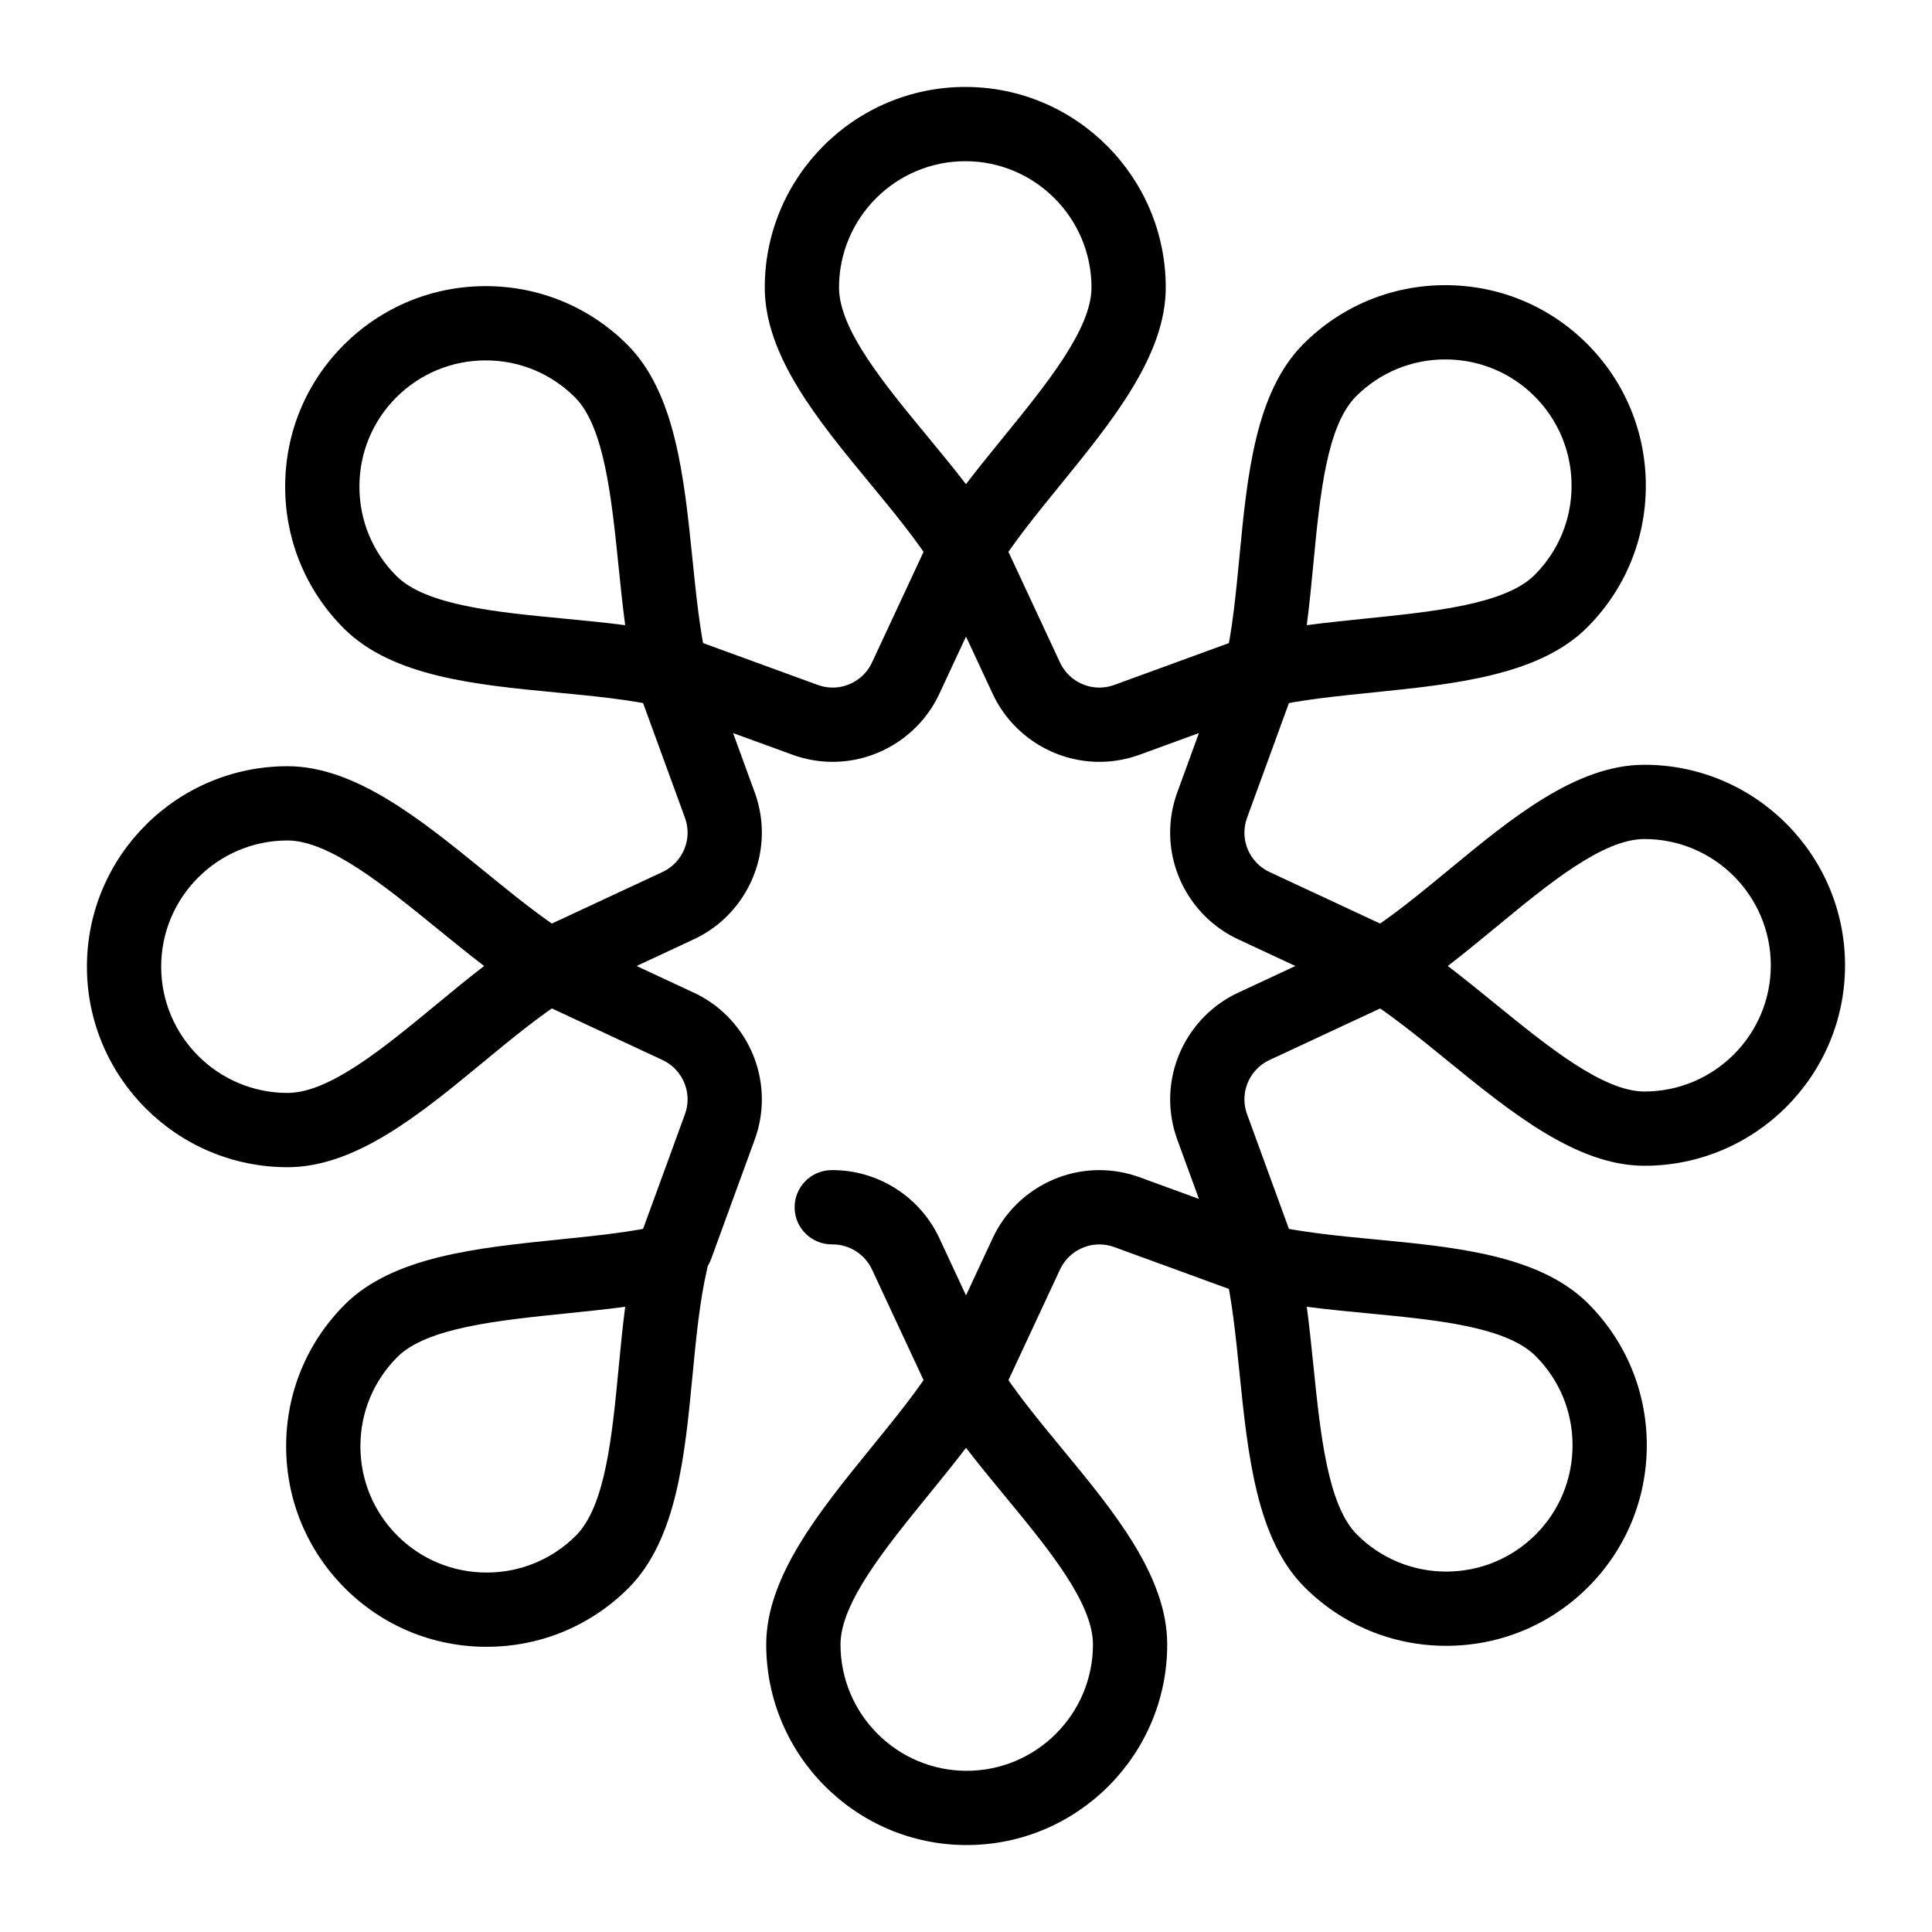
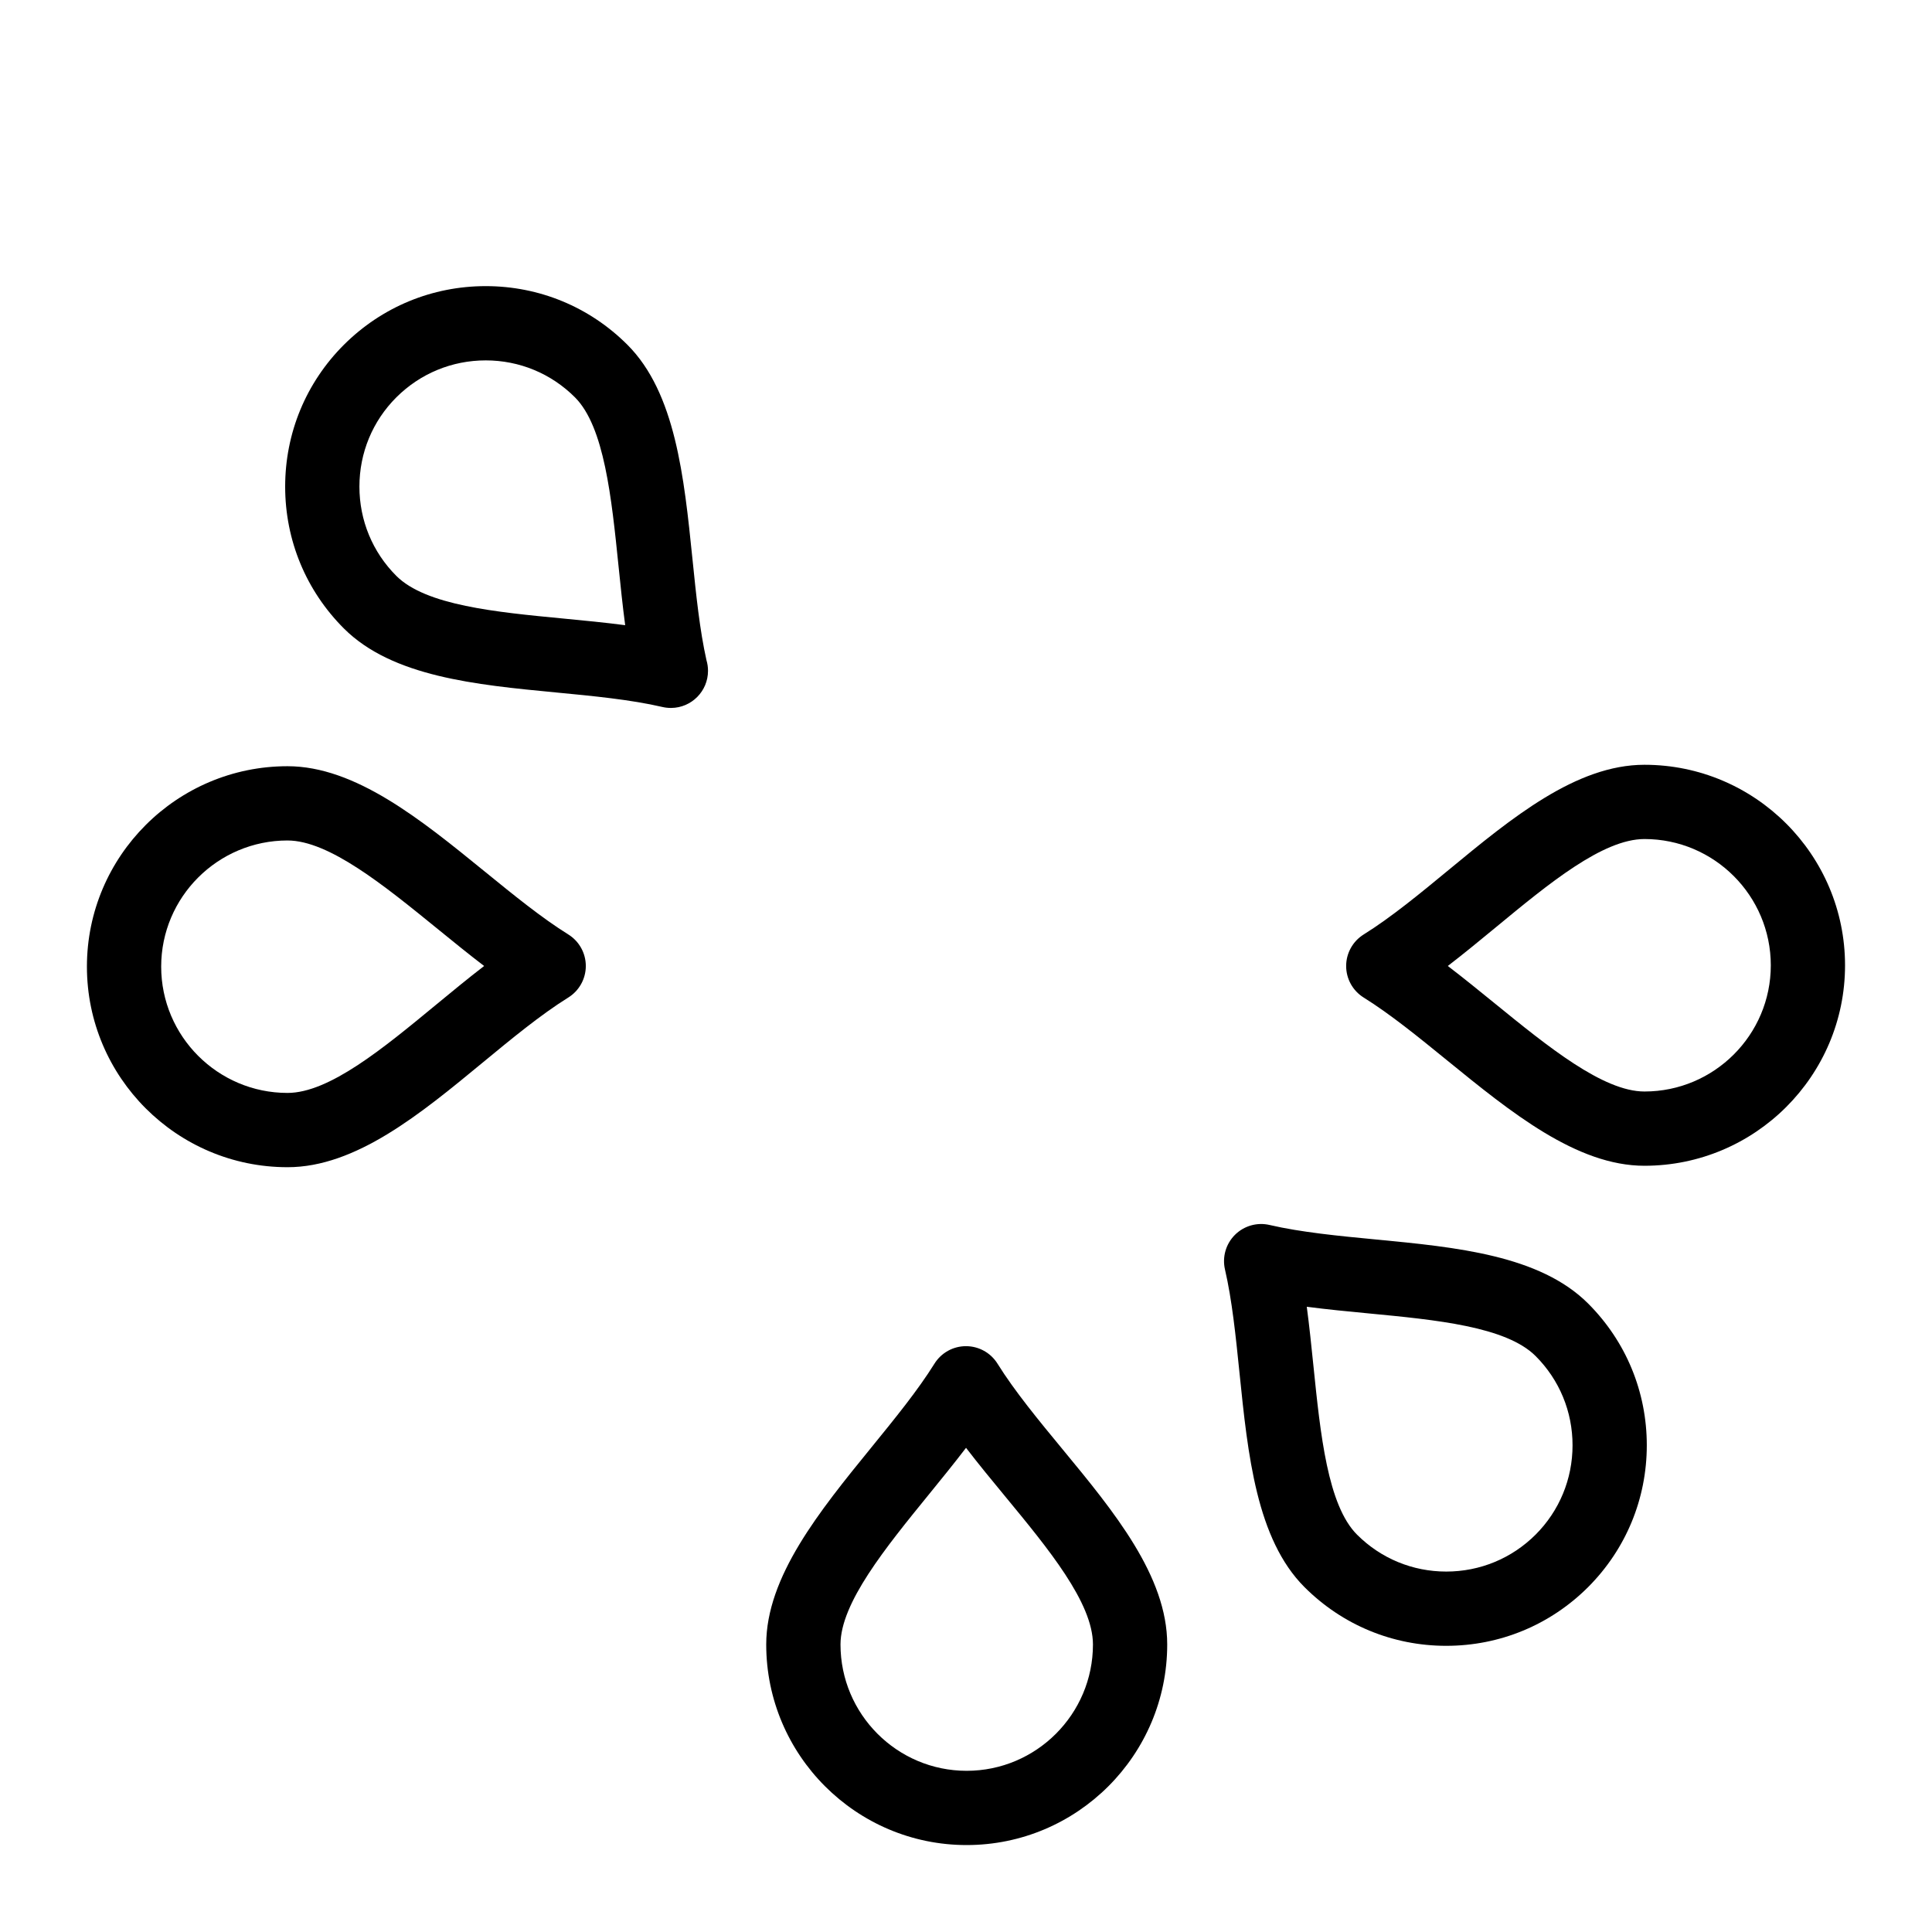
<svg xmlns="http://www.w3.org/2000/svg" fill="#000000" width="800px" height="800px" version="1.1" viewBox="144 144 512 512">
  <g>
-     <path d="m400 299.25h-0.004c-3.398 0-6.555-1.758-8.352-4.641-4.543-7.301-10.977-15.098-17.199-22.637-13.652-16.547-27.773-33.656-27.773-51.777 0-29.309 23.844-53.156 53.152-53.156 29.285 0 53.113 23.844 53.113 53.156 0 17.98-14.168 35.387-27.867 52.223-6.332 7.781-12.312 15.129-16.719 22.199-1.801 2.883-4.957 4.633-8.352 4.633zm-0.176-112.53c-18.457 0-33.473 15.016-33.473 33.477 0 11.051 11.832 25.387 23.273 39.254 3.481 4.219 7.027 8.516 10.367 12.859 3.168-4.148 6.519-8.266 9.812-12.316 11.531-14.168 23.453-28.816 23.453-39.801 0-18.453-15-33.473-33.434-33.473z" />
-     <path d="m478.22 331.61c-2.582 0-5.094-1.016-6.961-2.887-2.398-2.402-3.391-5.875-2.621-9.184 1.945-8.363 2.91-18.414 3.84-28.133 2.047-21.355 4.164-43.441 16.961-56.273 10.039-10.039 23.383-15.562 37.574-15.562 14.188 0 27.539 5.519 37.586 15.543 10.043 10.066 15.562 23.414 15.562 37.605s-5.523 27.535-15.551 37.562c-12.73 12.73-35.074 15.012-56.684 17.219-9.969 1.02-19.383 1.98-27.488 3.856-0.734 0.172-1.48 0.254-2.219 0.254zm48.793-92.359c-8.938 0-17.336 3.477-23.648 9.789-7.809 7.828-9.582 26.34-11.297 44.246-0.52 5.438-1.051 10.969-1.762 16.395 5.16-0.688 10.438-1.227 15.621-1.758 18.184-1.859 36.988-3.777 44.766-11.555 6.312-6.312 9.789-14.711 9.789-23.648 0-8.941-3.481-17.355-9.797-23.688-6.316-6.301-14.73-9.781-23.672-9.781z" />
    <path d="m579.8 452.94c-17.98 0-35.387-14.168-52.223-27.867-7.781-6.332-15.129-12.312-22.199-16.719-2.883-1.797-4.637-4.957-4.633-8.355 0-3.398 1.758-6.555 4.641-8.352 7.301-4.543 15.098-10.977 22.637-17.199 16.547-13.652 33.656-27.773 51.777-27.773 29.309 0 53.156 23.844 53.156 53.156 0 29.281-23.844 53.109-53.156 53.109zm-52.113-52.945c4.148 3.168 8.266 6.519 12.316 9.812 14.168 11.531 28.816 23.453 39.801 23.453 18.457 0 33.477-14.996 33.477-33.43 0-18.457-15.016-33.477-33.477-33.477-11.051 0-25.387 11.832-39.25 23.273-4.223 3.481-8.52 7.027-12.867 10.367z" />
    <path d="m527.27 580.16c-14.191 0-27.531-5.523-37.562-15.551-12.73-12.73-15.012-35.074-17.219-56.684-1.016-9.969-1.98-19.383-3.856-27.488-0.766-3.309 0.227-6.781 2.633-9.184 2.402-2.398 5.875-3.391 9.184-2.621 8.363 1.945 18.414 2.91 28.133 3.84 21.355 2.047 43.438 4.164 56.273 16.961 10.039 10.039 15.562 23.379 15.562 37.574 0 14.188-5.519 27.535-15.543 37.586-10.066 10.047-23.414 15.566-37.605 15.566zm-36.961-89.855c0.688 5.16 1.227 10.438 1.758 15.621 1.859 18.184 3.781 36.988 11.555 44.766 6.312 6.312 14.711 9.789 23.648 9.789 8.941 0 17.355-3.481 23.688-9.797 6.301-6.316 9.781-14.73 9.781-23.672 0-8.938-3.477-17.336-9.789-23.648-7.828-7.809-26.34-9.582-44.246-11.297-5.434-0.52-10.969-1.051-16.395-1.762z" />
    <path d="m400.17 632.96c-29.285 0-53.113-23.844-53.113-53.156 0-17.98 14.168-35.387 27.867-52.223 6.332-7.781 12.312-15.129 16.719-22.199 1.797-2.883 4.953-4.633 8.352-4.633h0.004c3.398 0 6.555 1.758 8.352 4.641 4.543 7.301 10.977 15.098 17.199 22.637 13.656 16.547 27.773 33.656 27.773 51.777 0 29.312-23.844 53.156-53.152 53.156zm-0.164-105.27c-3.168 4.148-6.519 8.266-9.812 12.316-11.531 14.168-23.453 28.816-23.453 39.801 0 18.457 14.996 33.477 33.43 33.477 18.457 0 33.473-15.016 33.473-33.477 0-11.051-11.832-25.387-23.273-39.254-3.481-4.219-7.027-8.516-10.363-12.863z" />
-     <path d="m272.96 580.42c-14.203 0-27.551-5.523-37.578-15.555-10.031-10.059-15.551-23.406-15.551-37.594 0-14.191 5.523-27.531 15.551-37.562 12.73-12.73 35.074-15.012 56.684-17.219 9.969-1.016 19.383-1.98 27.488-3.856 3.309-0.77 6.781 0.227 9.184 2.633 2.402 2.402 3.391 5.875 2.621 9.184-1.945 8.363-2.91 18.414-3.84 28.133-2.047 21.355-4.164 43.438-16.961 56.273-10.047 10.039-23.395 15.562-37.598 15.562zm36.727-90.109c-5.164 0.688-10.438 1.227-15.621 1.758-18.184 1.859-36.988 3.781-44.766 11.555-6.312 6.312-9.789 14.711-9.789 23.648 0 8.941 3.481 17.355 9.797 23.688 6.305 6.301 14.707 9.777 23.656 9.777s17.352-3.477 23.664-9.789c7.809-7.828 9.582-26.34 11.297-44.246 0.52-5.43 1.047-10.965 1.762-16.391z" />
    <path d="m220.19 453.32c-29.309 0-53.156-23.844-53.156-53.152 0-29.285 23.844-53.113 53.156-53.113 17.98 0 35.387 14.168 52.219 27.867 7.781 6.332 15.129 12.312 22.203 16.723 2.883 1.797 4.637 4.957 4.633 8.355 0 3.398-1.758 6.555-4.641 8.352-7.301 4.543-15.098 10.977-22.637 17.199-16.547 13.652-33.656 27.77-51.777 27.77zm0-86.586c-18.457 0-33.477 14.996-33.477 33.43 0 18.457 15.016 33.473 33.477 33.473 11.051 0 25.387-11.832 39.25-23.273 4.219-3.481 8.516-7.027 12.859-10.367-4.148-3.168-8.266-6.519-12.316-9.816-14.164-11.523-28.809-23.445-39.793-23.445z" />
    <path d="m321.77 331.61c-0.742 0-1.488-0.082-2.231-0.254-8.363-1.945-18.414-2.91-28.133-3.84-21.355-2.047-43.438-4.164-56.273-16.965-10.039-10.039-15.562-23.387-15.562-37.59s5.523-27.551 15.555-37.578c10.059-10.031 23.406-15.555 37.594-15.555 14.191 0 27.535 5.523 37.562 15.555 12.73 12.727 15.012 35.074 17.219 56.684 0.992 9.723 1.934 18.918 3.719 26.887 0.266 0.895 0.41 1.84 0.41 2.82 0 5.406-4.363 9.797-9.762 9.84-0.031-0.004-0.062-0.004-0.098-0.004zm-49.051-92.102c-8.941 0-17.355 3.481-23.688 9.797-6.305 6.305-9.781 14.707-9.781 23.656 0 8.949 3.477 17.352 9.789 23.664 7.828 7.809 26.344 9.582 44.246 11.297 5.438 0.523 10.969 1.051 16.395 1.762-0.688-5.16-1.227-10.438-1.758-15.621-1.859-18.184-3.777-36.988-11.555-44.766-6.312-6.312-14.711-9.789-23.648-9.789z" />
-     <path d="m400 520.43c-3.824 0-7.305-2.219-8.918-5.684l-15.996-34.324c-1.883-4.035-5.973-6.644-10.426-6.644h-0.121c-5.43 0.047-9.895-4.285-9.957-9.723-0.066-5.434 4.285-9.891 9.719-9.957l0.359-0.004c12.066 0 23.16 7.07 28.262 18.008l7.078 15.195 7.078-15.188c5.098-10.941 16.191-18.012 28.262-18.012 3.644 0 7.242 0.637 10.684 1.895l15.703 5.734-5.731-15.703c-1.258-3.445-1.895-7.039-1.895-10.684 0-12.07 7.07-23.16 18.012-28.262l15.184-7.078-15.188-7.078c-10.941-5.098-18.012-16.191-18.012-28.262 0-3.644 0.637-7.238 1.895-10.684l5.734-15.703-15.703 5.731c-3.441 1.258-7.035 1.895-10.684 1.895-12.07 0-23.164-7.07-28.262-18.008l-7.078-15.191-7.078 15.188c-5.102 10.941-16.191 18.008-28.262 18.008-3.648 0-7.242-0.637-10.688-1.895l-15.703-5.731 5.734 15.703c1.258 3.445 1.895 7.039 1.895 10.684 0 12.07-7.07 23.164-18.012 28.262l-15.188 7.082 15.188 7.078c10.941 5.098 18.012 16.191 18.012 28.258 0 3.648-0.637 7.242-1.895 10.684l-11.578 31.719c-1.863 5.106-7.512 7.731-12.617 5.871-5.106-1.863-7.731-7.512-5.867-12.617l11.578-31.715c0.465-1.273 0.699-2.602 0.699-3.938 0-4.449-2.609-8.543-6.644-10.422l-34.324-16c-3.465-1.617-5.684-5.094-5.684-8.918s2.215-7.305 5.684-8.918l34.324-15.996c4.035-1.879 6.644-5.973 6.644-10.422 0-1.34-0.234-2.664-0.699-3.938l-12.984-35.574c-1.312-3.594-0.422-7.625 2.285-10.332 2.707-2.707 6.738-3.598 10.332-2.285l35.574 12.984c1.273 0.465 2.598 0.699 3.938 0.699 4.449 0 8.543-2.609 10.422-6.644l15.996-34.32c1.617-3.465 5.094-5.684 8.918-5.684s7.305 2.215 8.918 5.684l15.996 34.324c1.879 4.035 5.973 6.644 10.422 6.644 1.34 0 2.664-0.234 3.938-0.699l35.574-12.984c3.594-1.312 7.625-0.422 10.332 2.285 2.707 2.707 3.598 6.738 2.285 10.332l-12.984 35.574c-0.465 1.273-0.699 2.598-0.699 3.938 0 4.453 2.609 8.543 6.644 10.422l34.324 15.996c3.465 1.617 5.684 5.094 5.684 8.918 0 3.824-2.215 7.305-5.684 8.918l-34.324 15.996c-4.035 1.883-6.644 5.973-6.644 10.422 0 1.336 0.234 2.664 0.703 3.938l12.984 35.574c1.312 3.594 0.422 7.625-2.285 10.332-2.707 2.703-6.738 3.598-10.332 2.285l-35.574-12.984c-1.273-0.465-2.602-0.699-3.938-0.699-4.449 0-8.543 2.606-10.422 6.644l-16 34.324c-1.617 3.457-5.094 5.676-8.918 5.676z" />
  </g>
</svg>